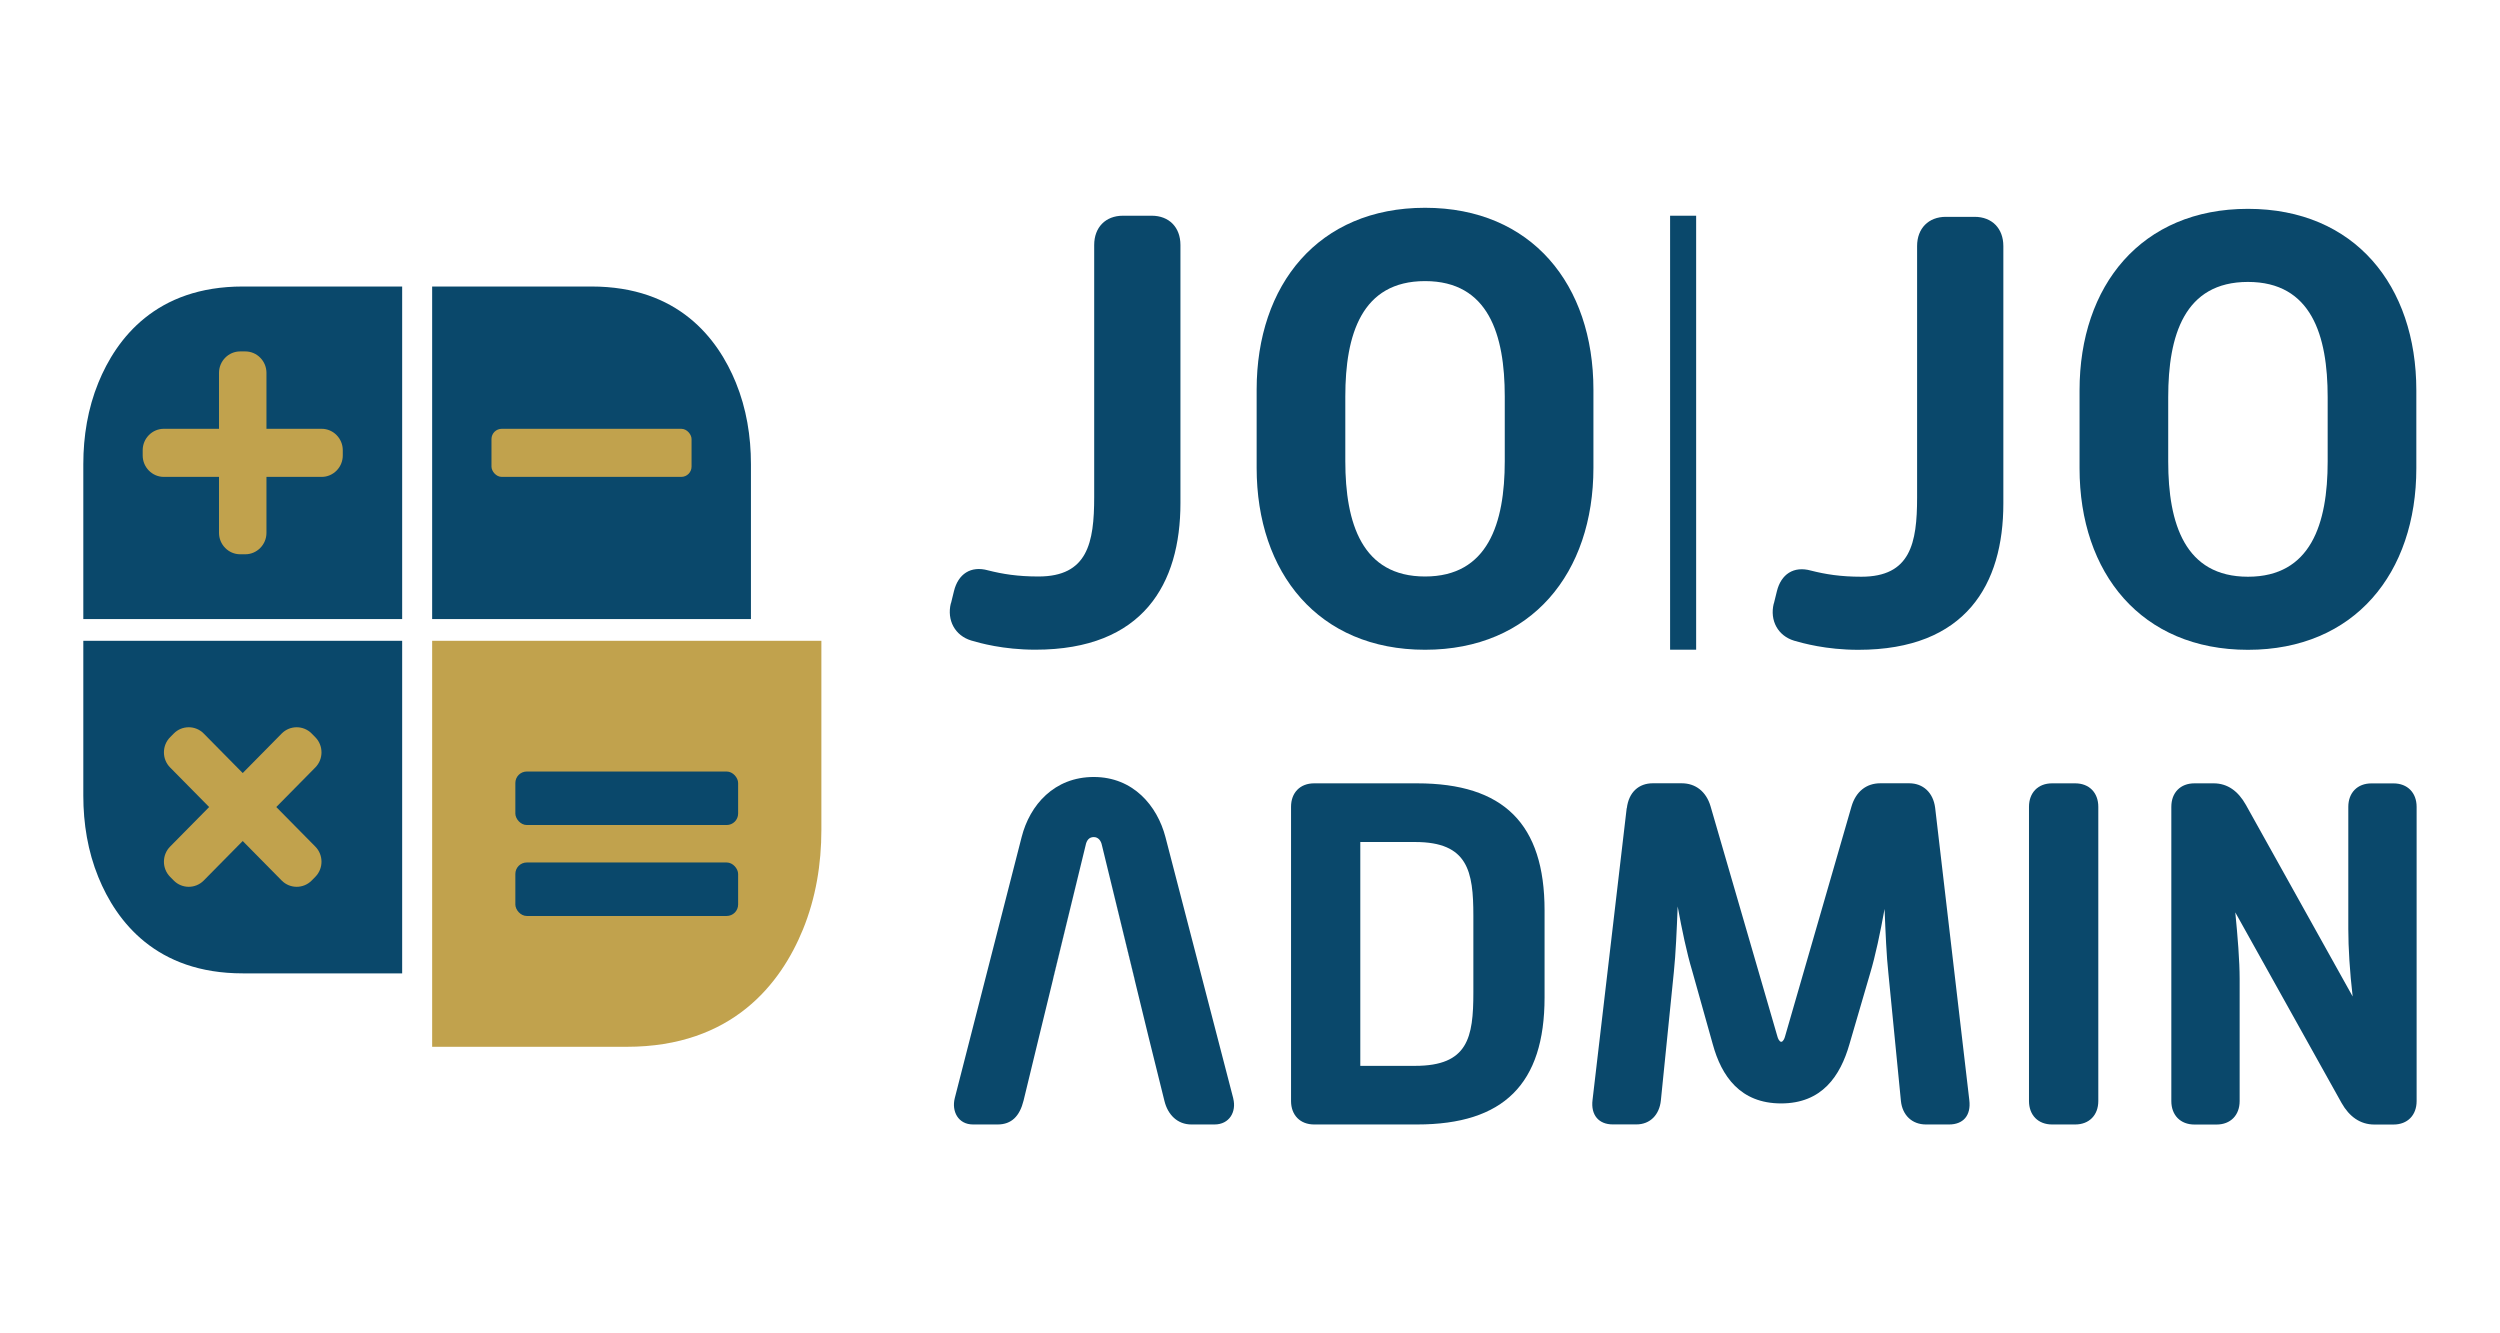
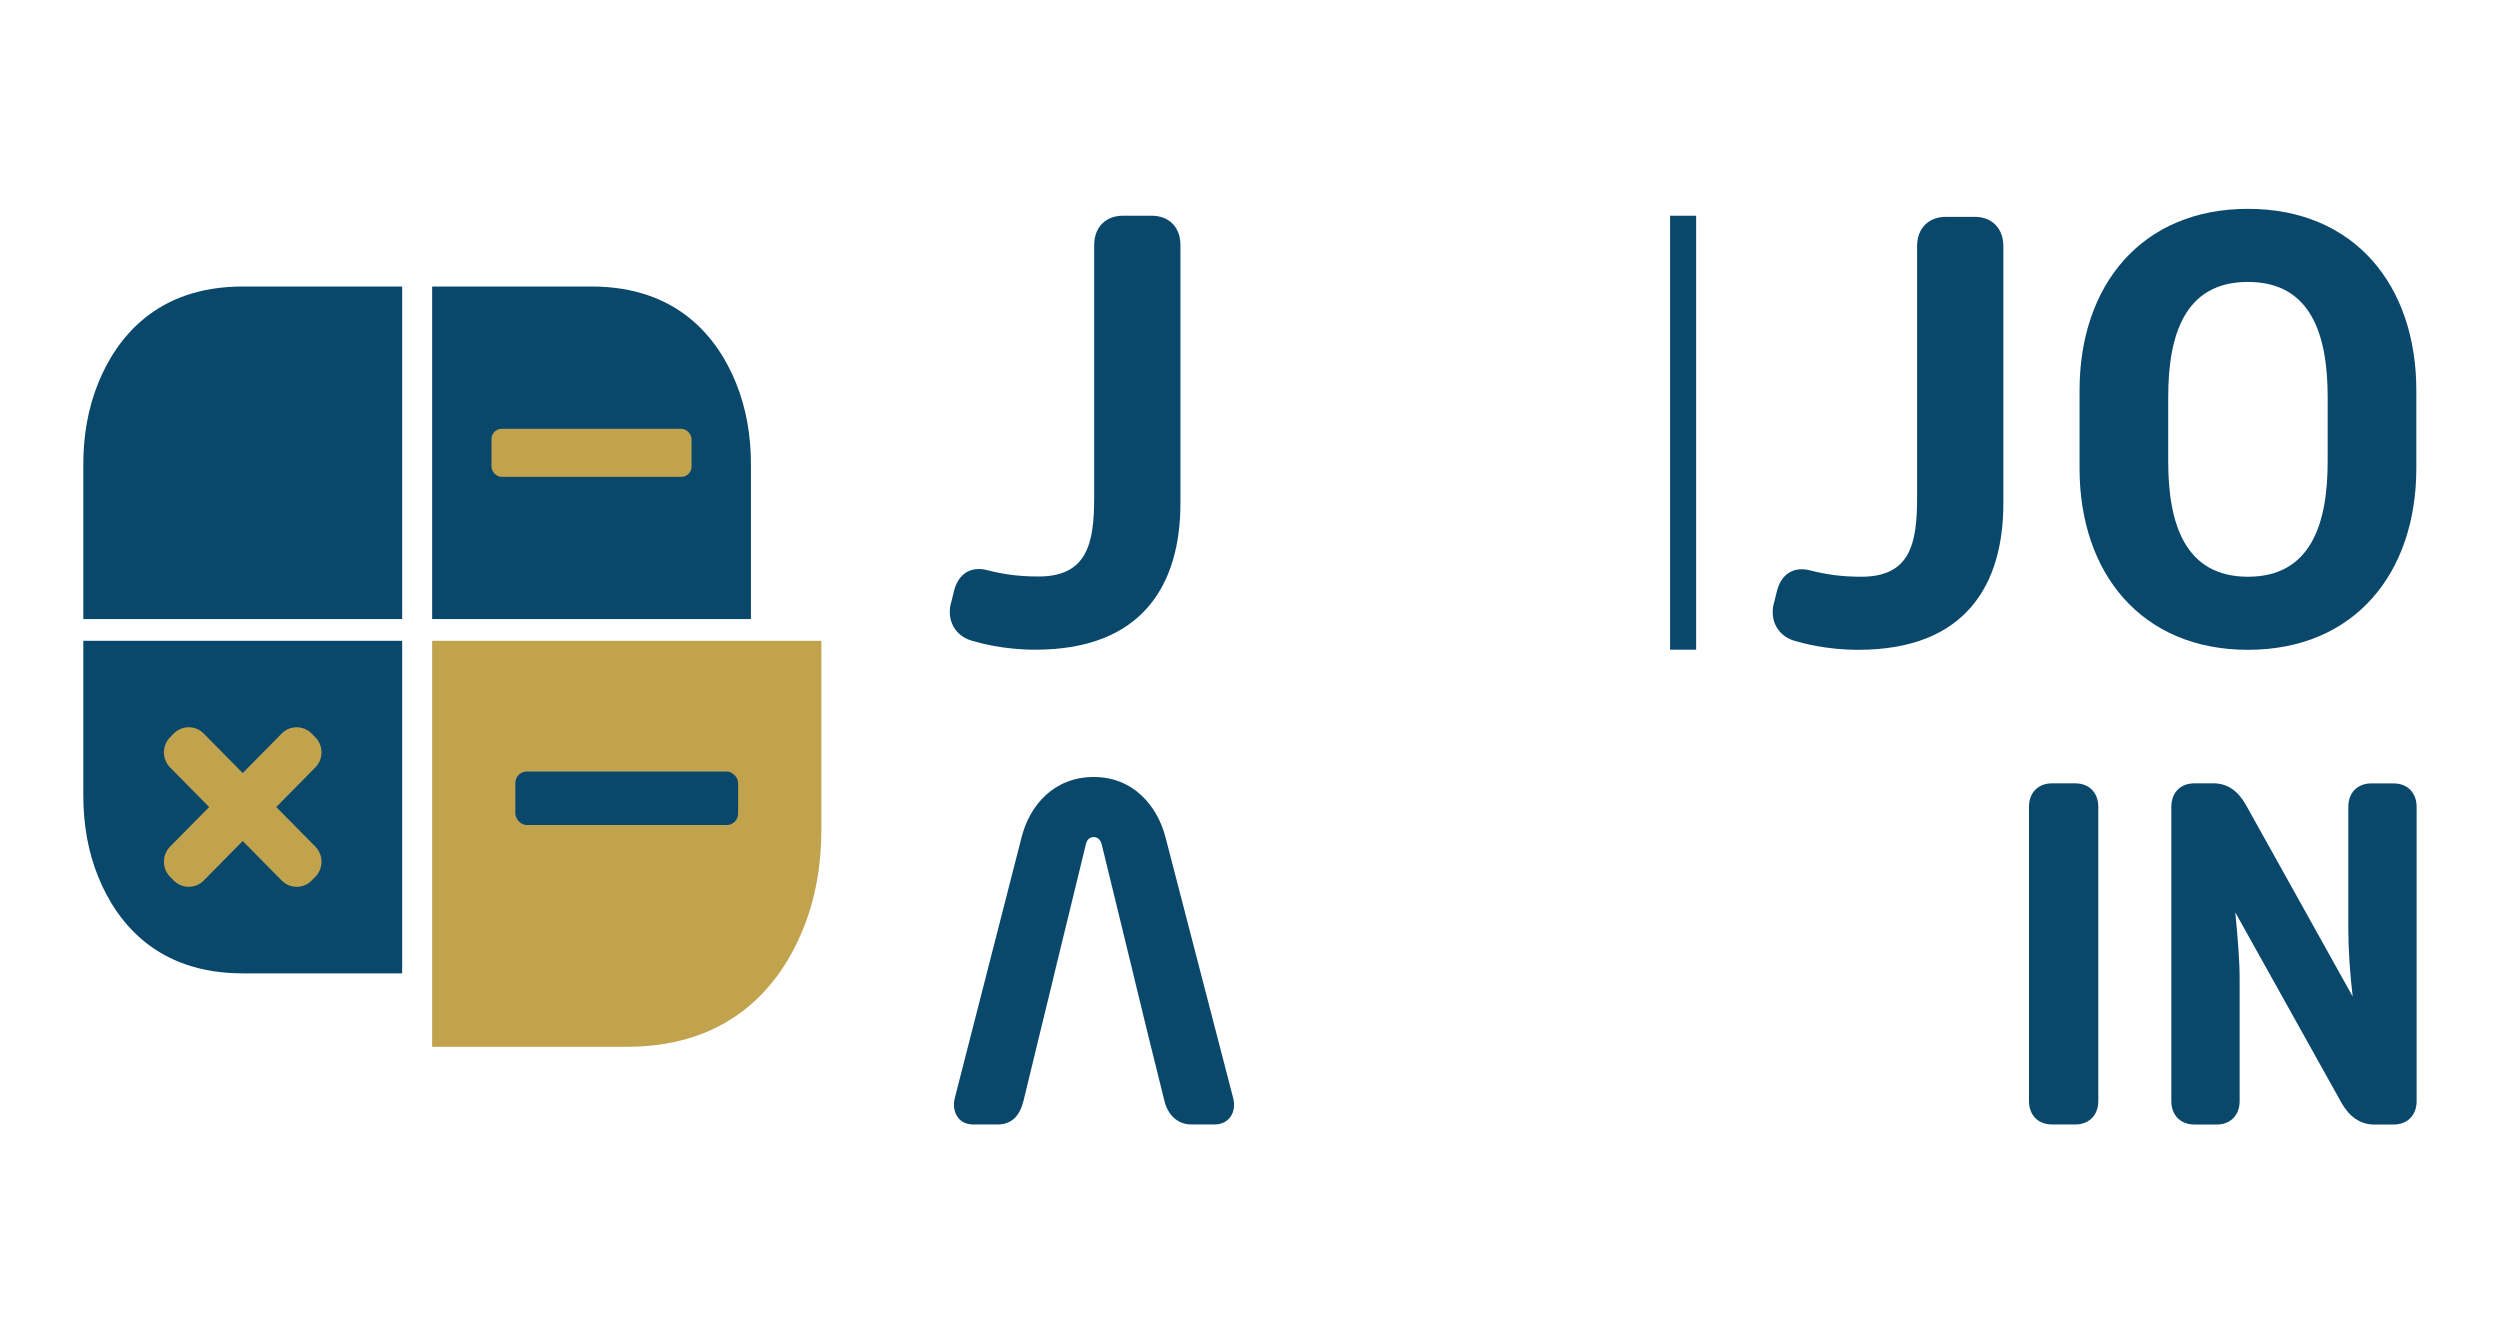
<svg xmlns="http://www.w3.org/2000/svg" id="Laag_1" data-name="Laag 1" viewBox="0 0 425.2 226.77">
  <defs>
    <style>
      .cls-1 {
        fill: #c1a24d;
      }

      .cls-2 {
        fill: #0a486b;
      }
    </style>
  </defs>
  <g>
    <path class="cls-2" d="m161.74,102.62l.51-2.08c.71-2.91,2.85-4.36,5.81-3.53,2.45.62,4.99,1.04,8.56,1.04,8.36,0,9.48-5.71,9.48-13.5v-42.88c0-3.01,1.94-4.98,4.89-4.98h4.89c2.96,0,4.89,1.97,4.89,4.98v43.91c0,13.7-6.32,24.92-24.67,24.92-5.5,0-9.48-1.14-10.91-1.56-2.75-.83-4.18-3.43-3.47-6.33Z" />
-     <path class="cls-2" d="m213.73,66.28c0-17.86,10.5-30.94,28.64-30.94s28.64,13.08,28.64,30.94v13.29c0,17.86-10.5,30.94-28.64,30.94s-28.64-13.08-28.64-30.94v-13.29Zm42.2,12.15v-11c0-10.49-2.75-19.62-13.56-19.62s-13.56,9.14-13.56,19.62v11c0,10.59,2.86,19.62,13.56,19.62s13.56-9.03,13.56-19.62Z" />
  </g>
  <g>
    <path class="cls-2" d="m301.7,102.64l.51-2.07c.71-2.9,2.85-4.35,5.81-3.52,2.45.62,5,1.04,8.56,1.04,8.36,0,9.48-5.7,9.48-13.46v-42.78c0-3,1.94-4.97,4.89-4.97h4.89c2.96,0,4.89,1.97,4.89,4.97v43.81c0,13.67-6.32,24.86-24.67,24.86-5.5,0-9.48-1.14-10.91-1.55-2.75-.83-4.18-3.42-3.47-6.32Z" />
    <path class="cls-2" d="m353.69,66.39c0-17.81,10.5-30.87,28.64-30.87s28.64,13.05,28.64,30.87v13.26c0,17.81-10.5,30.87-28.64,30.87s-28.64-13.05-28.64-30.87v-13.26Zm42.2,12.12v-10.98c0-10.46-2.75-19.58-13.56-19.58s-13.56,9.11-13.56,19.58v10.98c0,10.56,2.85,19.58,13.56,19.58s13.56-9.01,13.56-19.58Z" />
  </g>
  <g>
    <path class="cls-2" d="m209.76,186.84l-11.54-44.47c-1.39-5.32-5.48-10.22-12.19-10.22s-10.88,4.74-12.27,10.22l-11.37,44.39c-.57,2.25.57,4.49,3.11,4.49h4.17c2.37,0,3.76-1.41,4.42-4.07l2.62-10.81,2.39-9.81h-.02l5.56-22.78c.16-.83.57-1.41,1.39-1.41.74,0,1.23.58,1.39,1.41l5.56,22.78h-.02l2.39,9.81,2.7,10.89c.57,2.33,2.21,3.99,4.58,3.99h3.93c2.54,0,3.76-2.16,3.19-4.41Z" />
    <polygon class="cls-2" points="179.08 166.56 179.1 166.56 184.64 143.78 179.08 166.56" />
    <polygon class="cls-2" points="192.99 166.56 187.42 143.78 192.97 166.56 192.99 166.56" />
-     <path class="cls-2" d="m219.58,137.22c0-2.41,1.55-3.99,3.93-3.99h17.51c14.73,0,21.68,6.9,21.68,21.61v14.8c0,14.71-6.95,21.61-21.68,21.61h-17.51c-2.37,0-3.93-1.58-3.93-3.99v-50.04Zm21.11,44.06c9,0,9.9-4.82,9.9-12.47v-13.05c0-7.56-.9-12.55-9.9-12.55h-9.33v38.07h9.33Z" />
-     <path class="cls-2" d="m276.69,137.46c.33-2.74,2.05-4.24,4.42-4.24h4.91c2.37,0,4.17,1.41,4.91,3.91l11.37,39.15c.08.33.33.91.65.91s.57-.58.65-.91l11.29-39.07c.74-2.58,2.54-3.99,4.91-3.99h4.91c2.37,0,4.09,1.58,4.42,4.16l5.81,49.71c.33,2.66-1.06,4.16-3.44,4.16h-3.93c-2.37,0-4.01-1.58-4.26-3.99l-2.13-21.7c-.33-2.99-.49-6.98-.65-10.97-.74,4.07-1.56,7.98-2.46,10.97l-3.52,12.05c-1.55,5.4-4.66,10.06-11.62,10.06s-10.14-4.65-11.62-10.06l-3.52-12.55c-.9-2.99-1.72-6.9-2.45-10.89-.16,4.07-.33,8.06-.65,11.14l-2.21,21.86c-.25,2.41-1.8,4.07-4.17,4.07h-4.01c-2.37,0-3.76-1.58-3.44-4.16l5.81-49.63Z" />
    <path class="cls-2" d="m345.09,137.22c0-2.41,1.55-3.99,3.93-3.99h3.93c2.37,0,3.93,1.58,3.93,3.99v50.04c0,2.41-1.56,3.99-3.93,3.99h-3.93c-2.37,0-3.93-1.58-3.93-3.99v-50.04Z" />
    <path class="cls-2" d="m369.3,137.22c0-2.41,1.55-3.99,3.93-3.99h3.27c2.37,0,4.17,1.33,5.48,3.66l18.16,32.59c-.49-4.16-.74-8.31-.74-11.47v-20.78c0-2.41,1.56-3.99,3.93-3.99h3.76c2.37,0,3.93,1.58,3.93,3.99v50.04c0,2.41-1.55,3.99-3.93,3.99h-3.27c-2.37,0-4.25-1.33-5.56-3.66l-18.08-32.42c.41,4.16.74,8.23.74,11.31v20.78c0,2.41-1.55,3.99-3.93,3.99h-3.76c-2.37,0-3.93-1.58-3.93-3.99v-50.04Z" />
  </g>
  <rect class="cls-2" x="284.05" y="36.69" width="4.43" height="73.81" />
  <path class="cls-2" d="m68.4,48.73v56.56H14.17v-26.35c0-4.74.77-9.47,2.56-13.85,3.08-7.55,9.83-16.36,24.55-16.36h27.11Z" />
  <path class="cls-2" d="m68.4,165.55v-56.56H14.17s0,26.35,0,26.35c0,4.74.77,9.47,2.56,13.85,3.08,7.55,9.83,16.36,24.55,16.36h27.11Z" />
  <path class="cls-1" d="m73.5,178.04v-69.05h66.2v32.17c0,5.79-.95,11.57-3.13,16.91-3.76,9.22-12.01,19.97-29.97,19.97h-33.1Z" />
  <path class="cls-2" d="m73.5,48.73v56.56h54.22s0-26.35,0-26.35c0-4.74-.77-9.47-2.56-13.85-3.08-7.55-9.83-16.36-24.55-16.36h-27.11Z" />
  <rect class="cls-1" x="83.59" y="72.93" width="34.03" height="8.18" rx="1.75" ry="1.75" />
  <g>
-     <rect class="cls-2" x="87.65" y="146.69" width="37.89" height="9.1" rx="1.95" ry="1.95" />
    <rect class="cls-2" x="87.65" y="131.22" width="37.89" height="9.1" rx="1.95" ry="1.95" />
  </g>
-   <path class="cls-1" d="m54.71,72.93h-9.39v-9.52c0-2-1.62-3.64-3.59-3.64h-.89c-1.97,0-3.59,1.64-3.59,3.64v9.52h-9.39c-1.97,0-3.59,1.64-3.59,3.64v.9c0,2,1.62,3.64,3.59,3.64h9.39v9.52c0,2,1.62,3.64,3.59,3.64h.89c1.97,0,3.59-1.64,3.59-3.64v-9.52h9.39c1.97,0,3.59-1.64,3.59-3.64v-.9c0-2-1.62-3.64-3.59-3.64Z" />
  <path class="cls-1" d="m46.99,137.26l6.64-6.73c1.4-1.41,1.4-3.73,0-5.14l-.63-.64c-1.4-1.41-3.68-1.41-5.08,0l-6.64,6.73-6.64-6.73c-1.4-1.41-3.68-1.41-5.08,0l-.63.64c-1.4,1.41-1.4,3.73,0,5.14l6.64,6.73-6.64,6.73c-1.4,1.41-1.4,3.73,0,5.14l.63.64c1.4,1.41,3.68,1.41,5.08,0l6.64-6.73,6.64,6.73c1.4,1.41,3.68,1.41,5.08,0l.63-.64c1.4-1.41,1.4-3.73,0-5.14l-6.64-6.73Z" />
</svg>